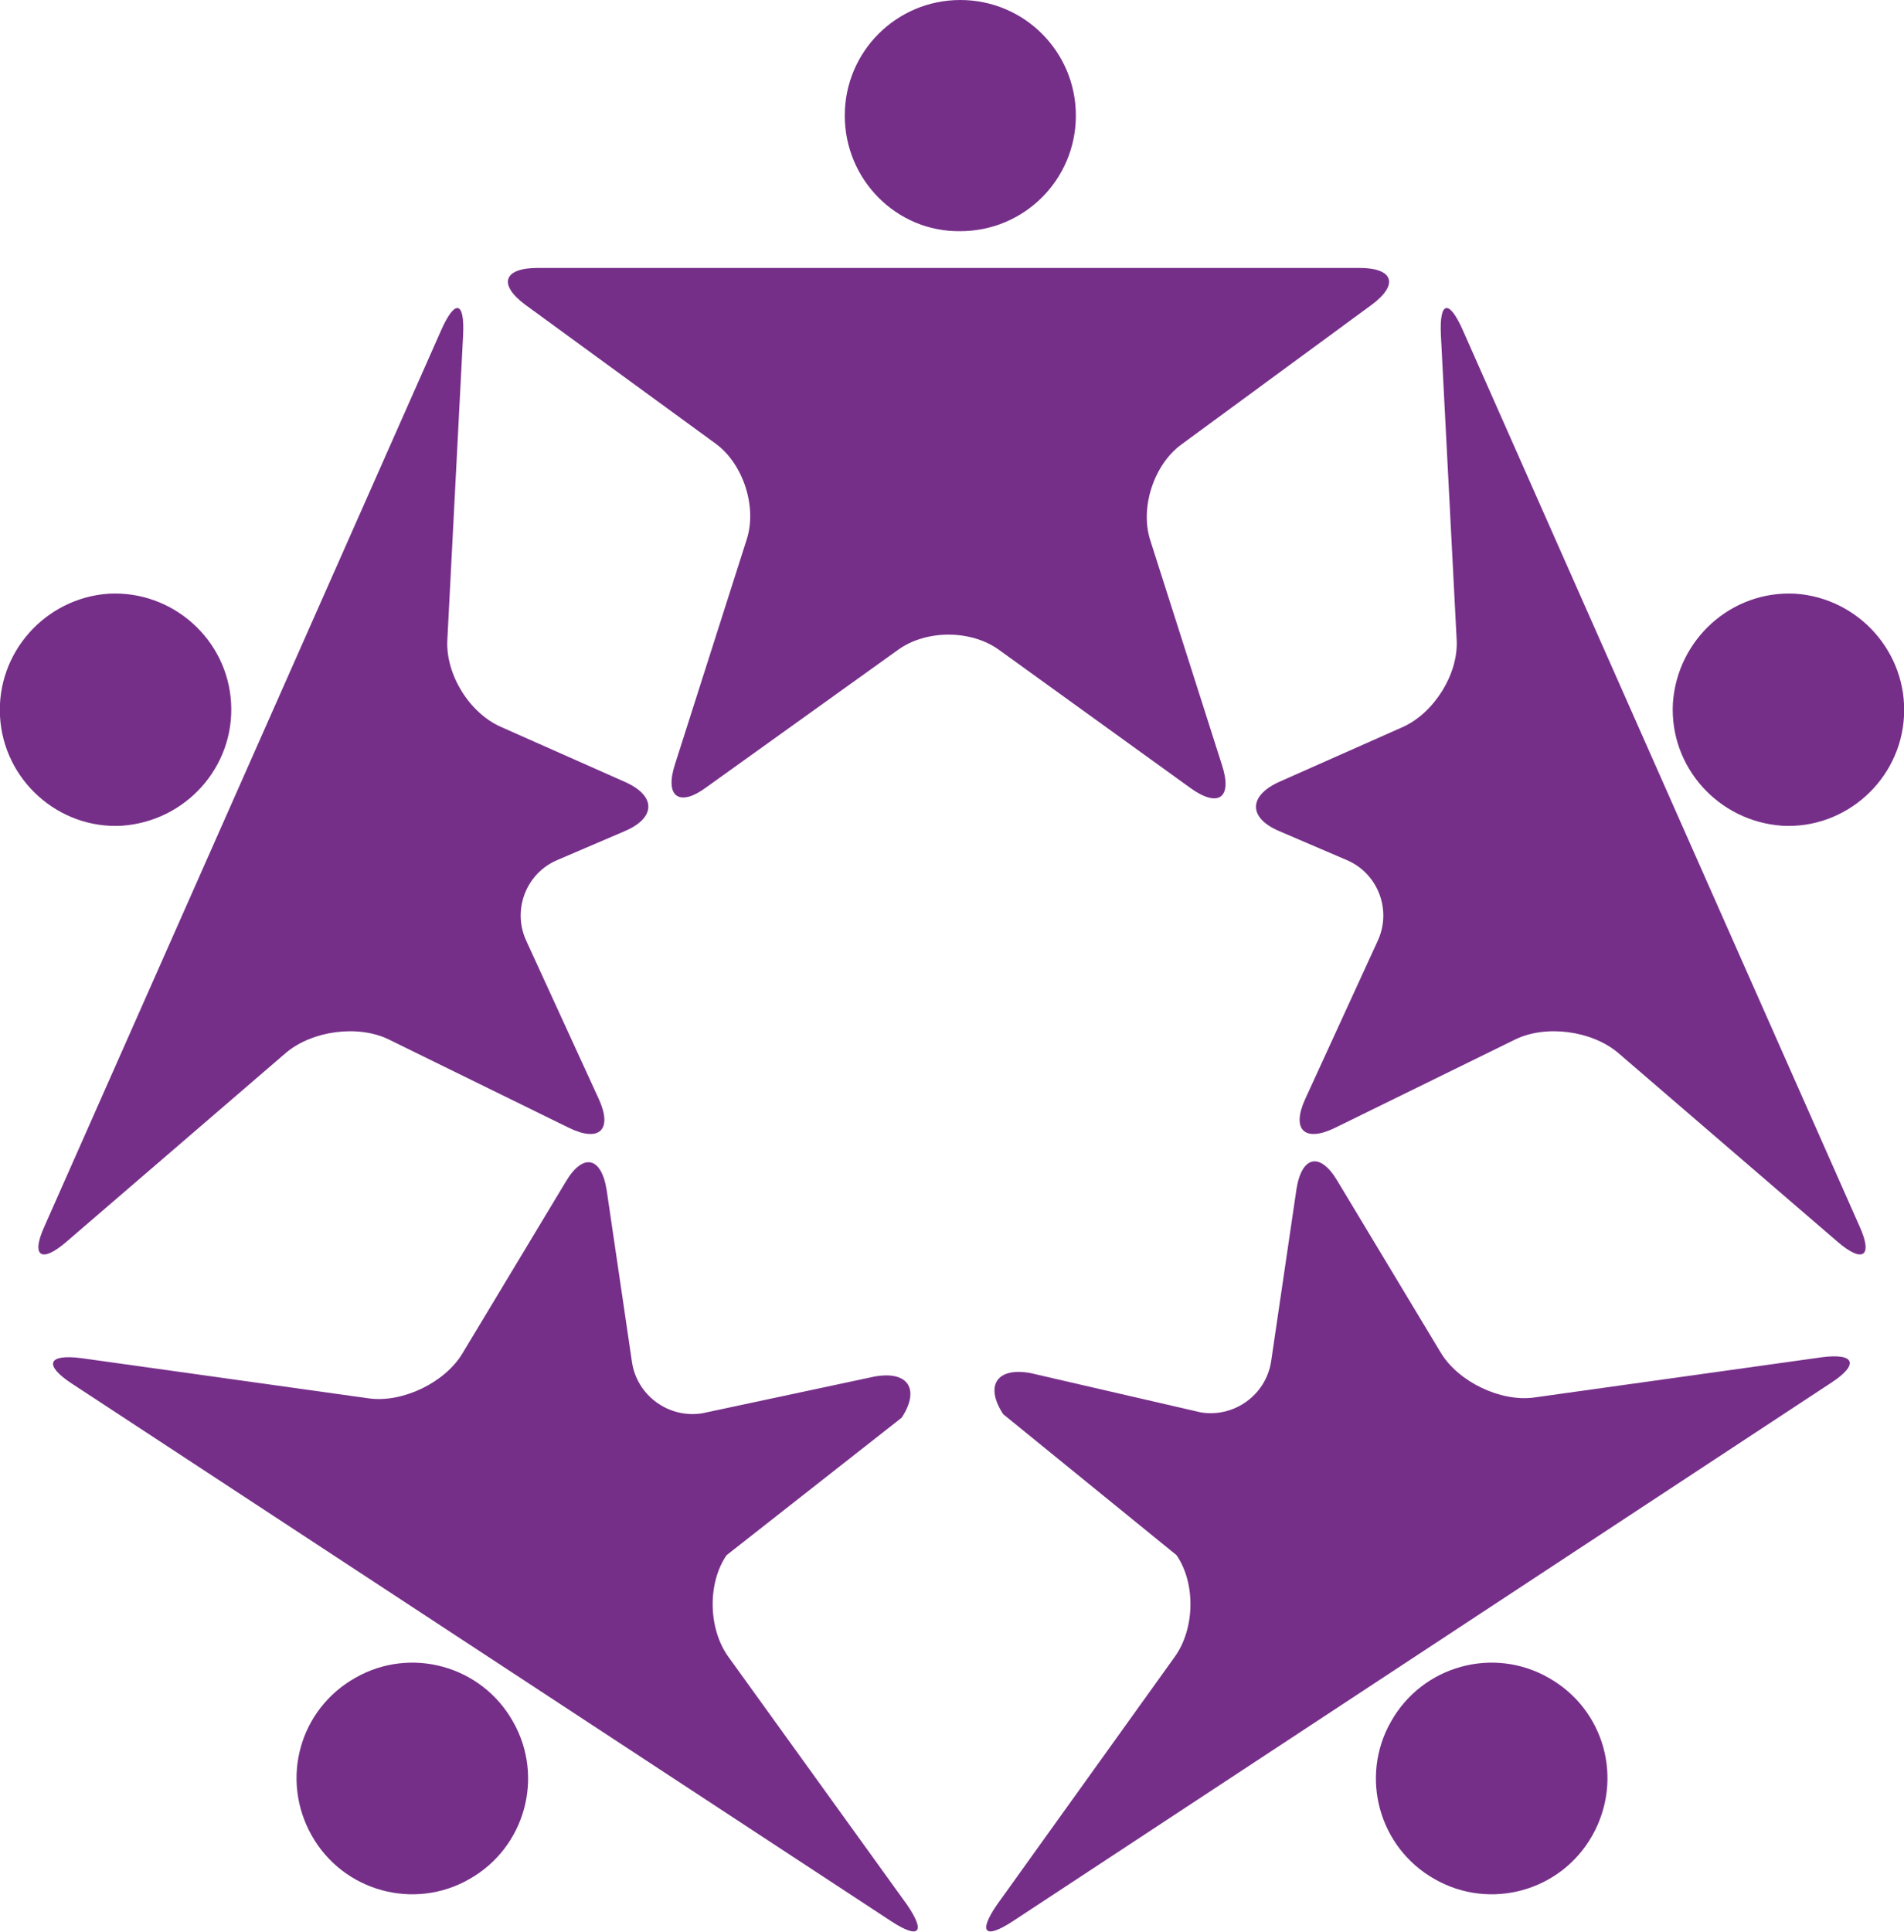
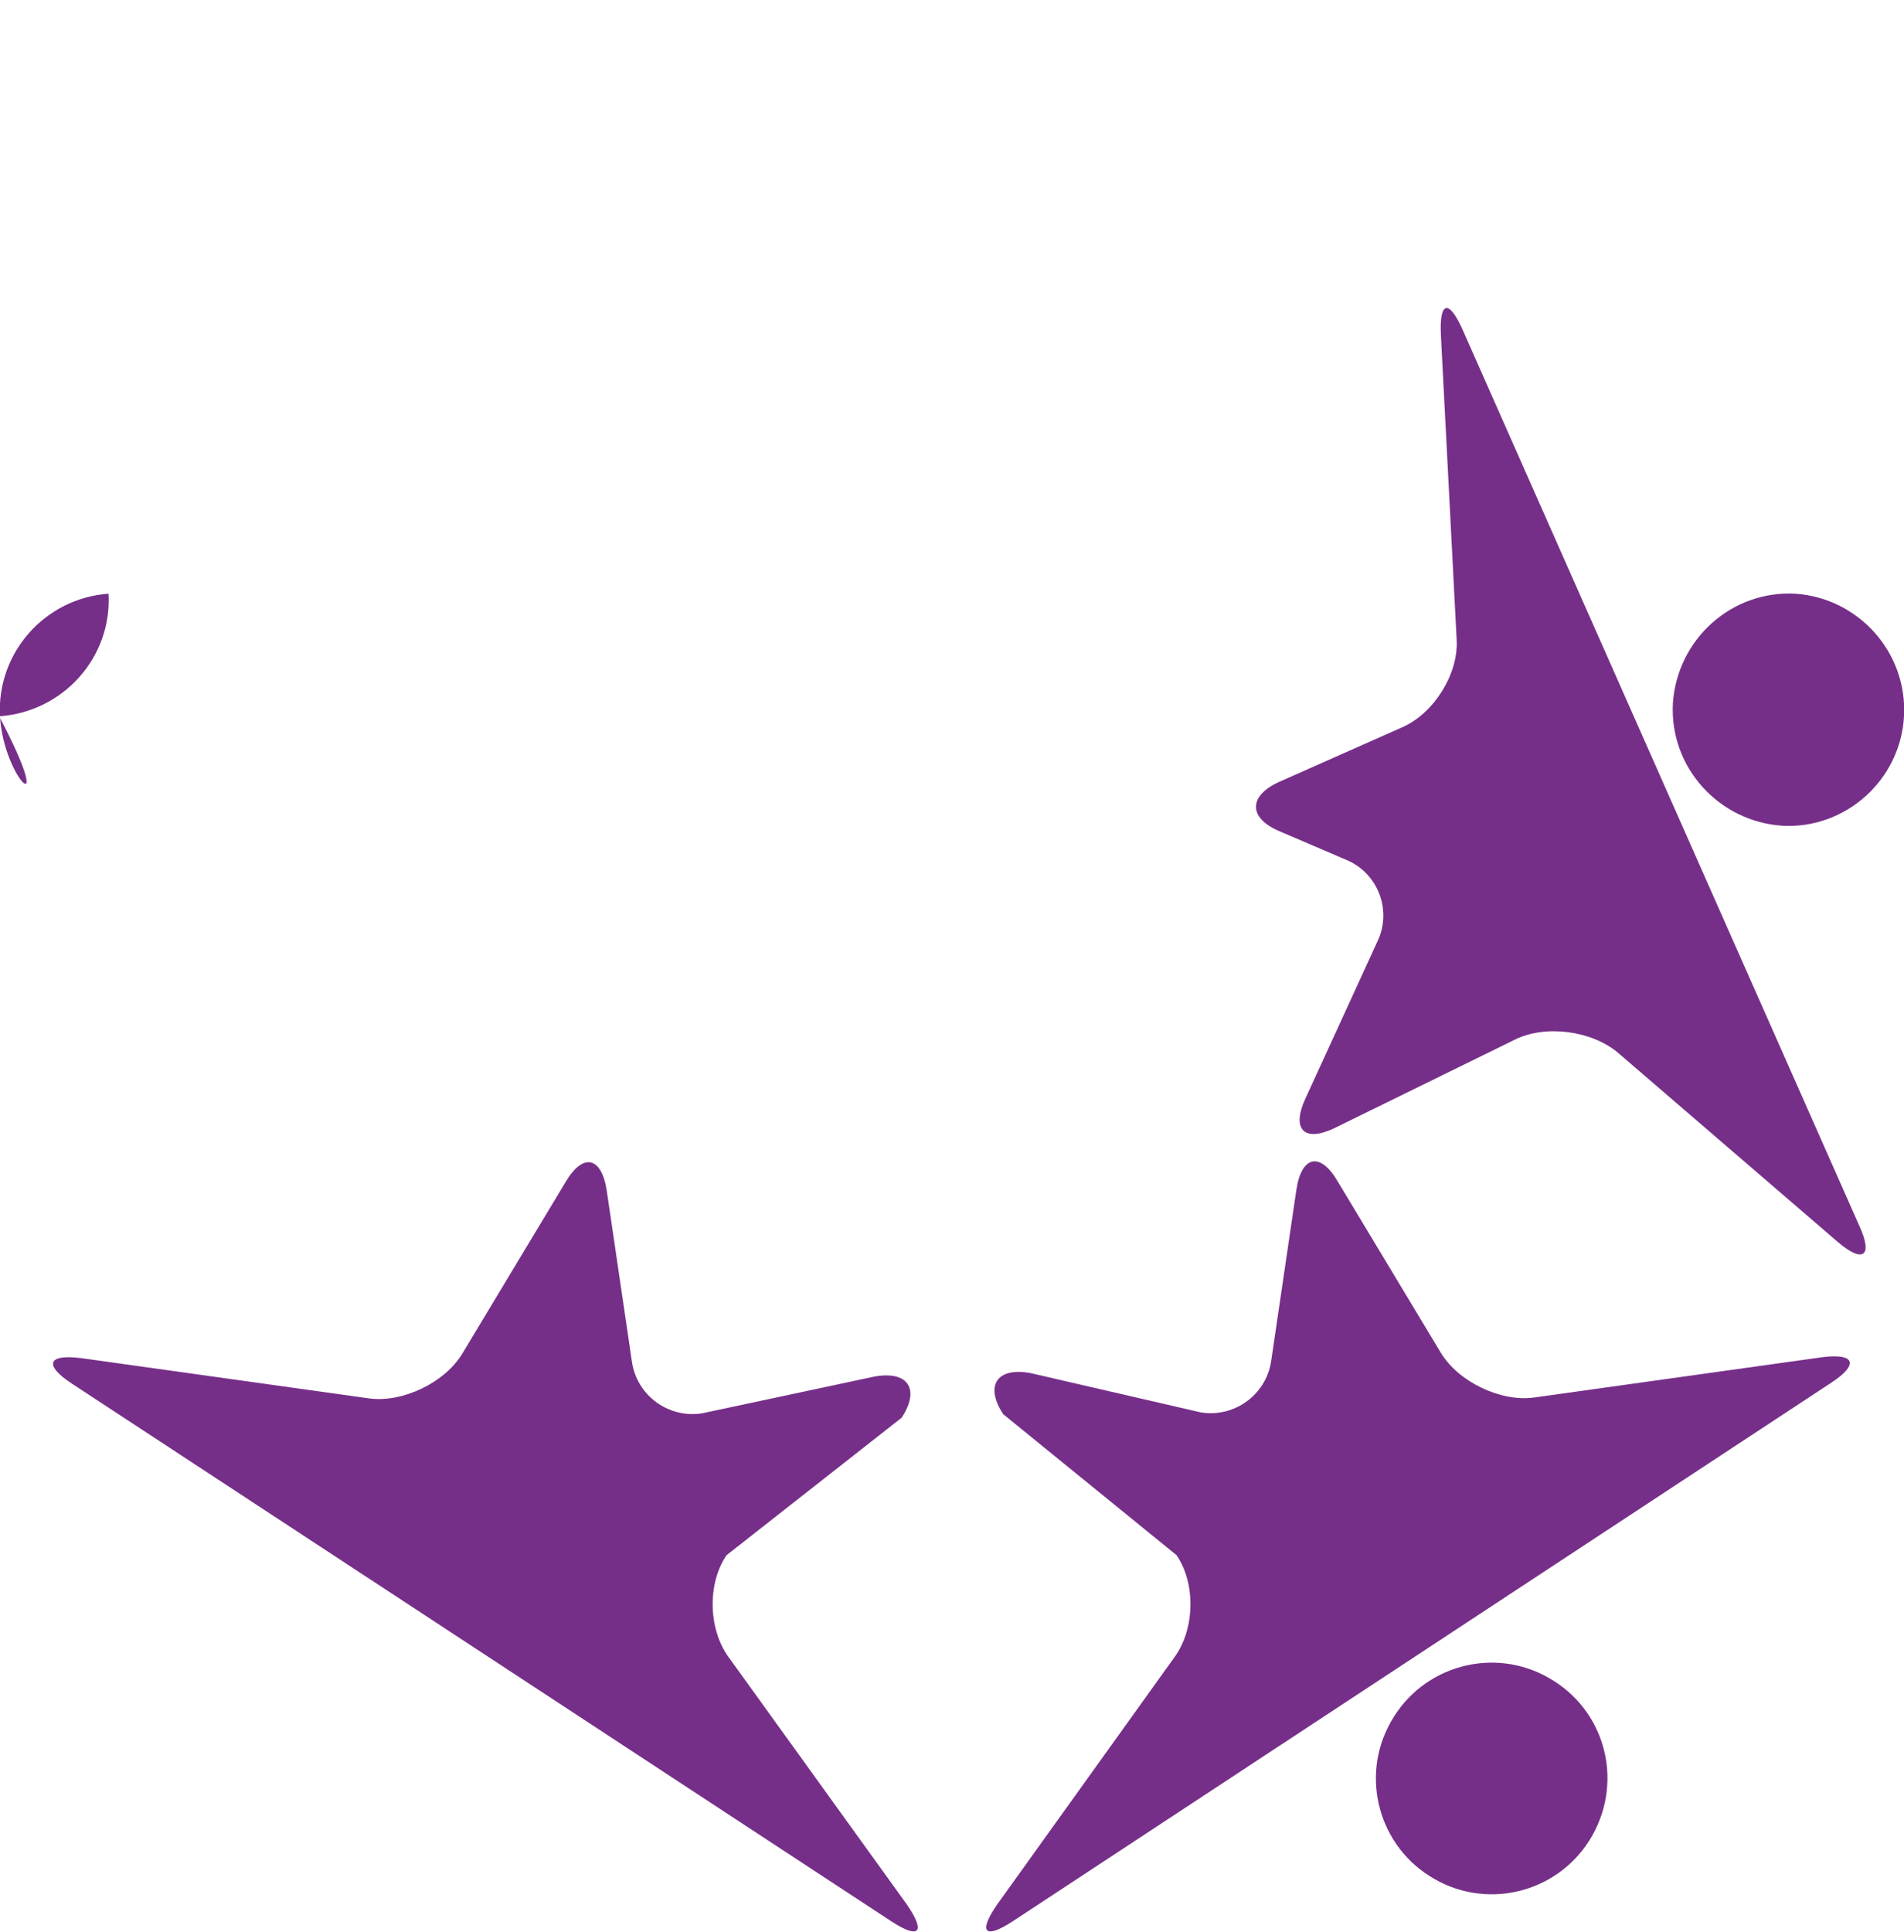
<svg xmlns="http://www.w3.org/2000/svg" version="1.1" id="Layer_1" x="0px" y="0px" viewBox="0 0 217.5 220.6" style="enable-background:new 0 0 217.5 220.6;" xml:space="preserve">
  <style type="text/css">
	.st0{fill:#762F89;}
</style>
  <g>
-     <path class="st0" d="M155.3,30.6c3.9,0,4.5,1.9,1.4,4.2l-21.8,16c-3.1,2.3-4.7,7.2-3.5,10.9l8.2,25.7c1.2,3.7-0.4,4.9-3.6,2.6   l-21.9-15.8c-3.2-2.3-8.3-2.3-11.5,0L80.7,89.9c-3.1,2.3-4.8,1.1-3.6-2.6l8.2-25.7c1.2-3.7-0.4-8.6-3.5-10.9L60,34.8   c-3.1-2.3-2.5-4.2,1.4-4.2H155.3z" />
-     <path class="st0" d="M96.5,13.2c0-7.3,5.9-13.2,13.2-13.2c7.3,0,13.2,5.9,13.2,13.2c0,7.3-5.9,13.2-13.2,13.2   C102.4,26.5,96.5,20.5,96.5,13.2" />
    <path class="st0" d="M167.1,37.7c-1.6-3.6-2.7-3.3-2.5,0.6l1.8,34.8c0.2,3.9-2.6,8.3-6.1,9.9l-14.2,6.3c-3.5,1.6-3.5,4.1,0,5.6   l7.7,3.3c3.6,1.5,5.2,5.7,3.6,9.2l-8.3,18.1c-1.6,3.5-0.1,5,3.4,3.3l20.6-10.1c3.5-1.7,8.7-1,11.7,1.5l25.1,21.6   c2.9,2.5,4.1,1.7,2.5-1.8L167.1,37.7z" />
    <path class="st0" d="M217.5,81.8c0.4-7.3-5.2-13.5-12.4-14c-7.3-0.4-13.5,5.2-14,12.5c-0.4,7.3,5.2,13.5,12.5,14   C210.8,94.7,217.1,89.1,217.5,81.8" />
    <path class="st0" d="M115.7,219.4c-3.2,2.1-4,1.3-1.8-1.9l20.3-28.3c2.3-3.2,2.4-8.4,0.2-11.6l-19.8-16.1c-2.1-3.2-0.8-5.4,3.1-4.7   l19.5,4.5c3.8,0.6,7.4-2,8-5.8l2.9-19.7c0.6-3.8,2.7-4.3,4.7-0.9l11.8,19.6c2,3.3,6.8,5.6,10.6,5.1l32.9-4.6   c3.8-0.5,4.3,0.8,1.1,2.9L115.7,219.4z" />
    <path class="st0" d="M181.9,209.6c-3.6,6.4-11.7,8.6-18,5c-6.4-3.6-8.6-11.7-5-18c3.6-6.4,11.7-8.6,18-5   C183.3,195.2,185.5,203.2,181.9,209.6" />
-     <path class="st0" d="M50.4,37.7c1.6-3.6,2.7-3.3,2.5,0.6l-1.8,34.8c-0.2,3.9,2.5,8.3,6.1,9.9l14.2,6.3c3.6,1.6,3.5,4.1,0,5.6   l-7.7,3.3c-3.6,1.5-5.2,5.7-3.6,9.2l8.3,18.1c1.6,3.5,0.1,5-3.4,3.3l-20.6-10.1c-3.5-1.7-8.7-1-11.7,1.5L7.6,141.8   c-2.9,2.5-4.1,1.7-2.5-1.8L50.4,37.7z" />
-     <path class="st0" d="M0,81.8c-0.4-7.3,5.2-13.5,12.4-14c7.3-0.4,13.6,5.2,14,12.5c0.4,7.3-5.2,13.5-12.5,14   C6.7,94.7,0.4,89.1,0,81.8" />
+     <path class="st0" d="M0,81.8c-0.4-7.3,5.2-13.5,12.4-14c0.4,7.3-5.2,13.5-12.5,14   C6.7,94.7,0.4,89.1,0,81.8" />
    <path class="st0" d="M101.8,219.4c3.2,2.1,4,1.3,1.8-1.9l-20.4-28.3c-2.3-3.2-2.4-8.4-0.2-11.6l20-15.7c2.1-3.2,0.8-5.4-3.1-4.7   l-19.7,4.2c-3.8,0.6-7.4-2-8-5.8l-2.9-19.7c-0.6-3.8-2.7-4.3-4.7-0.9l-11.8,19.6c-2,3.3-6.8,5.6-10.6,5.1l-32.9-4.6   c-3.9-0.5-4.3,0.8-1.1,2.9L101.8,219.4z" />
-     <path class="st0" d="M35.6,209.6c3.6,6.4,11.7,8.6,18,5c6.4-3.6,8.6-11.7,5-18c-3.6-6.4-11.7-8.6-18-5   C34.2,195.2,32,203.2,35.6,209.6" />
  </g>
</svg>